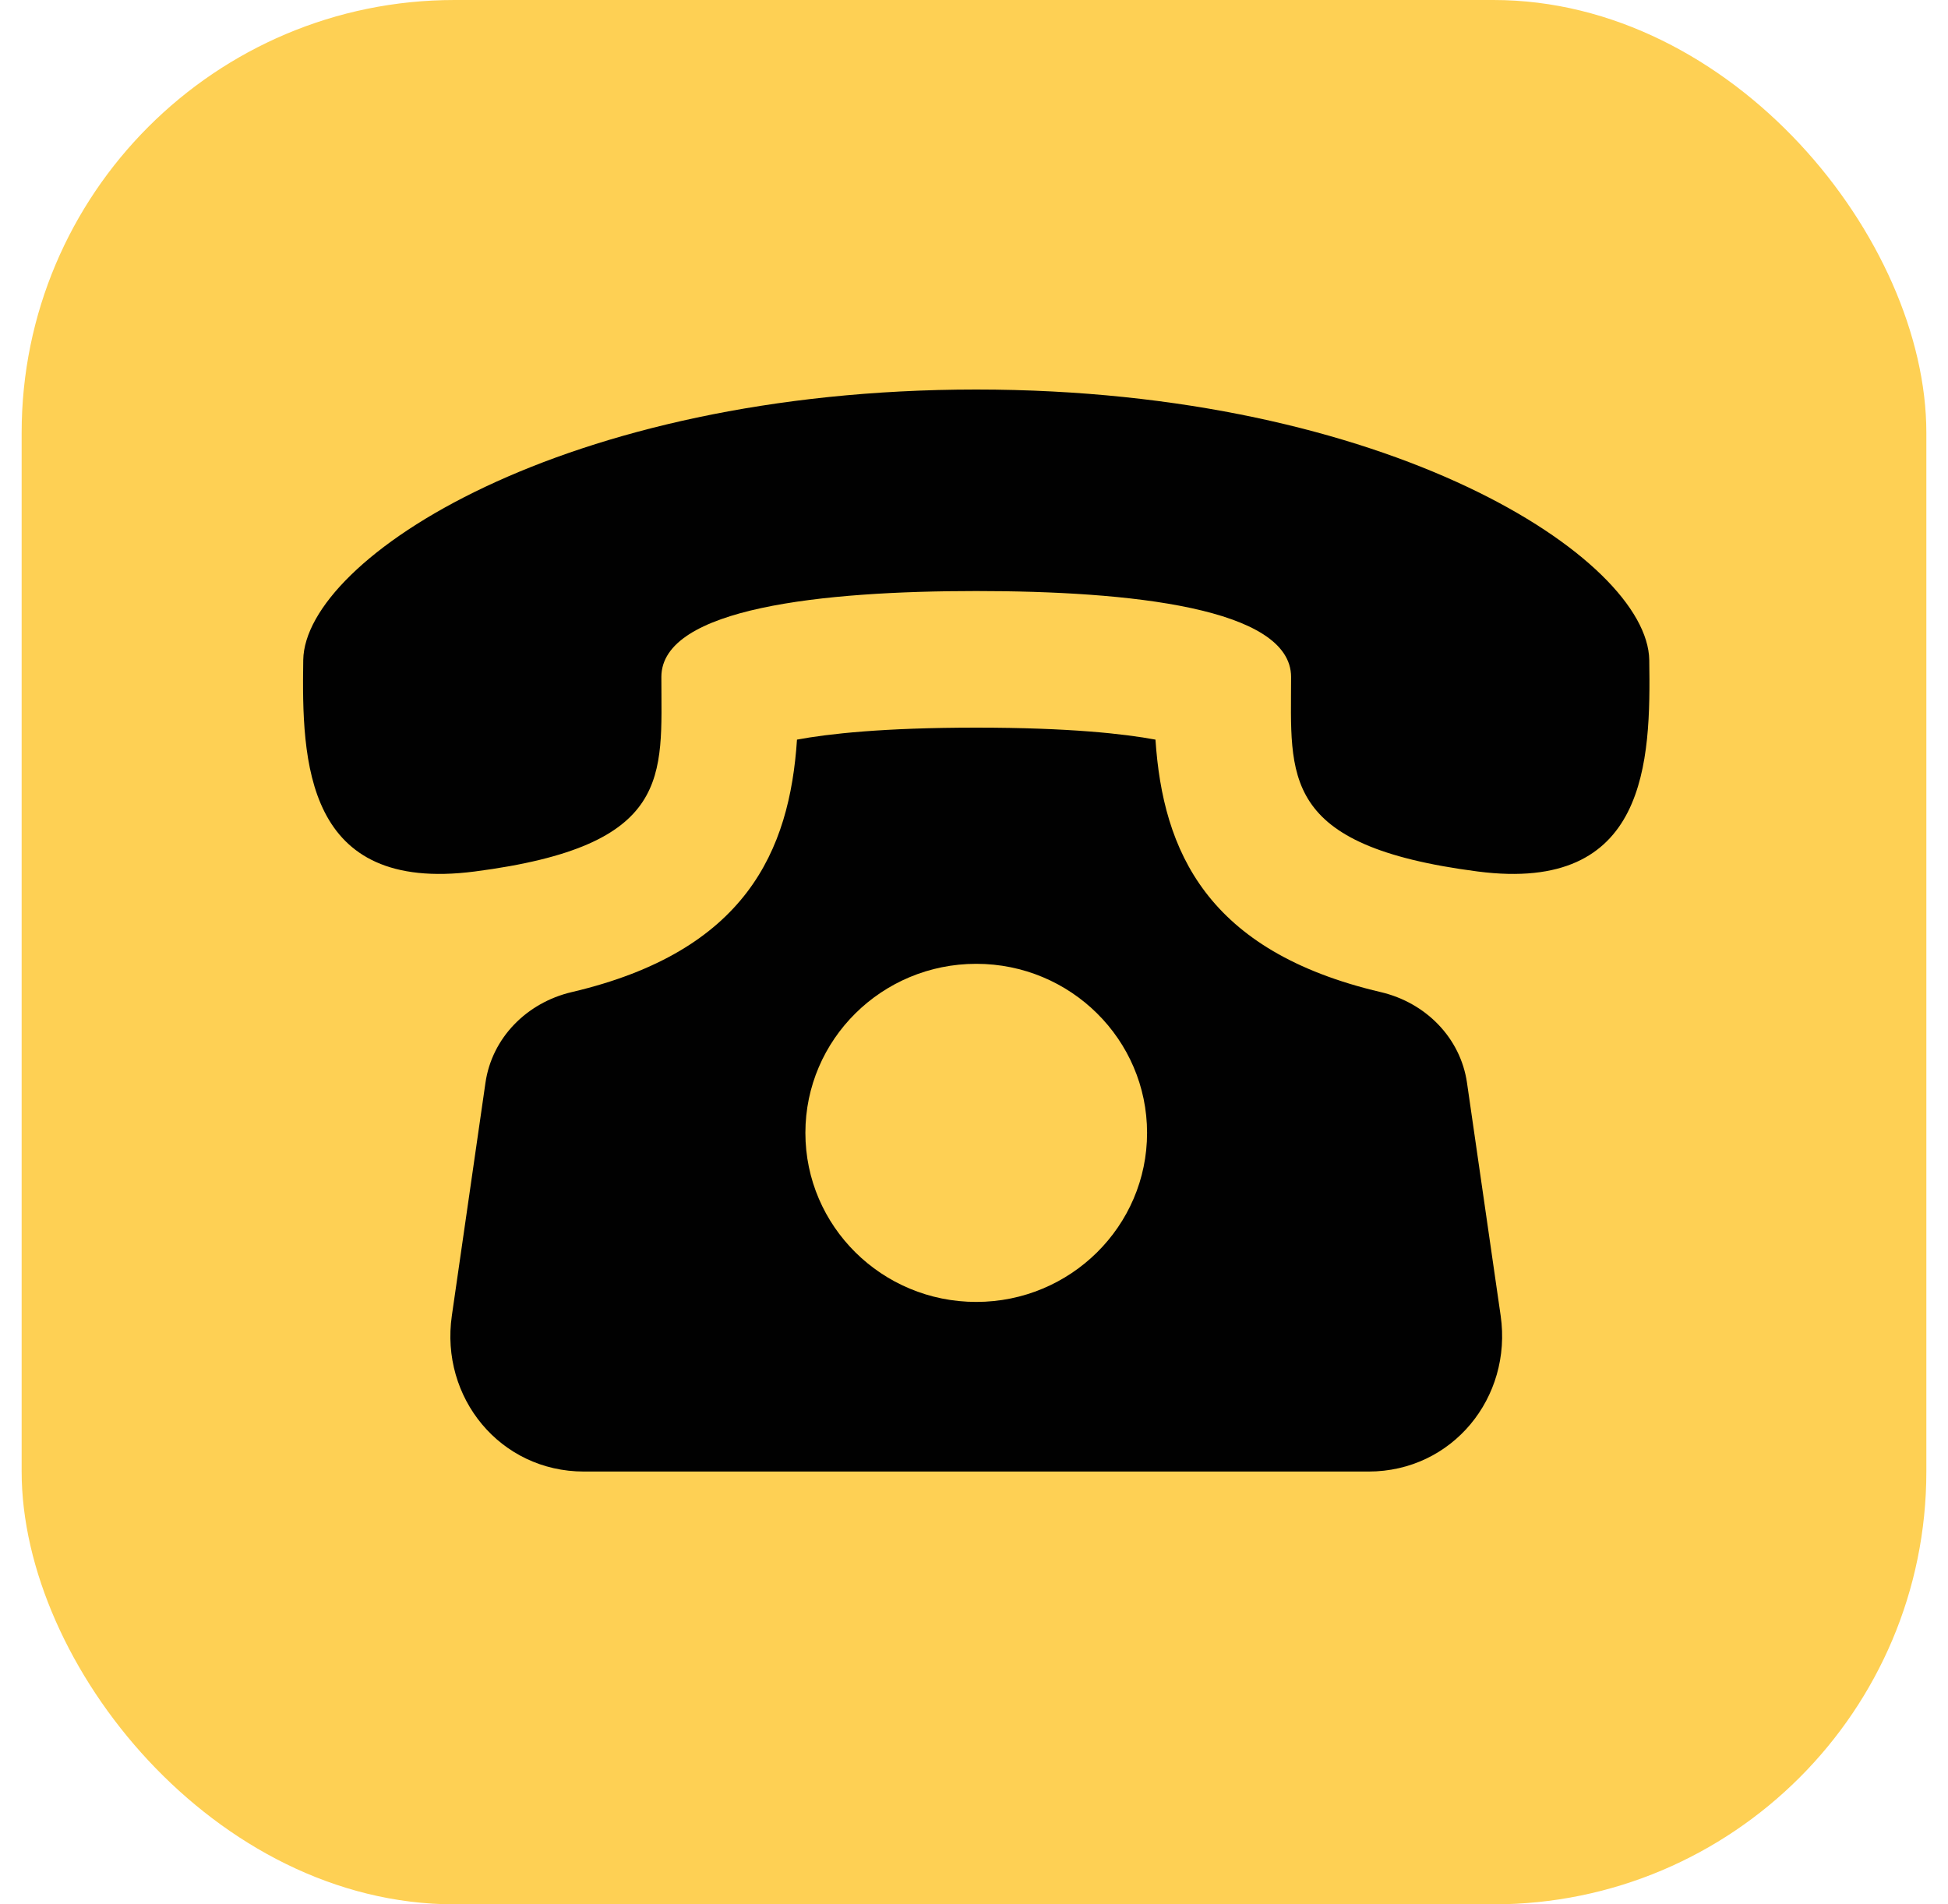
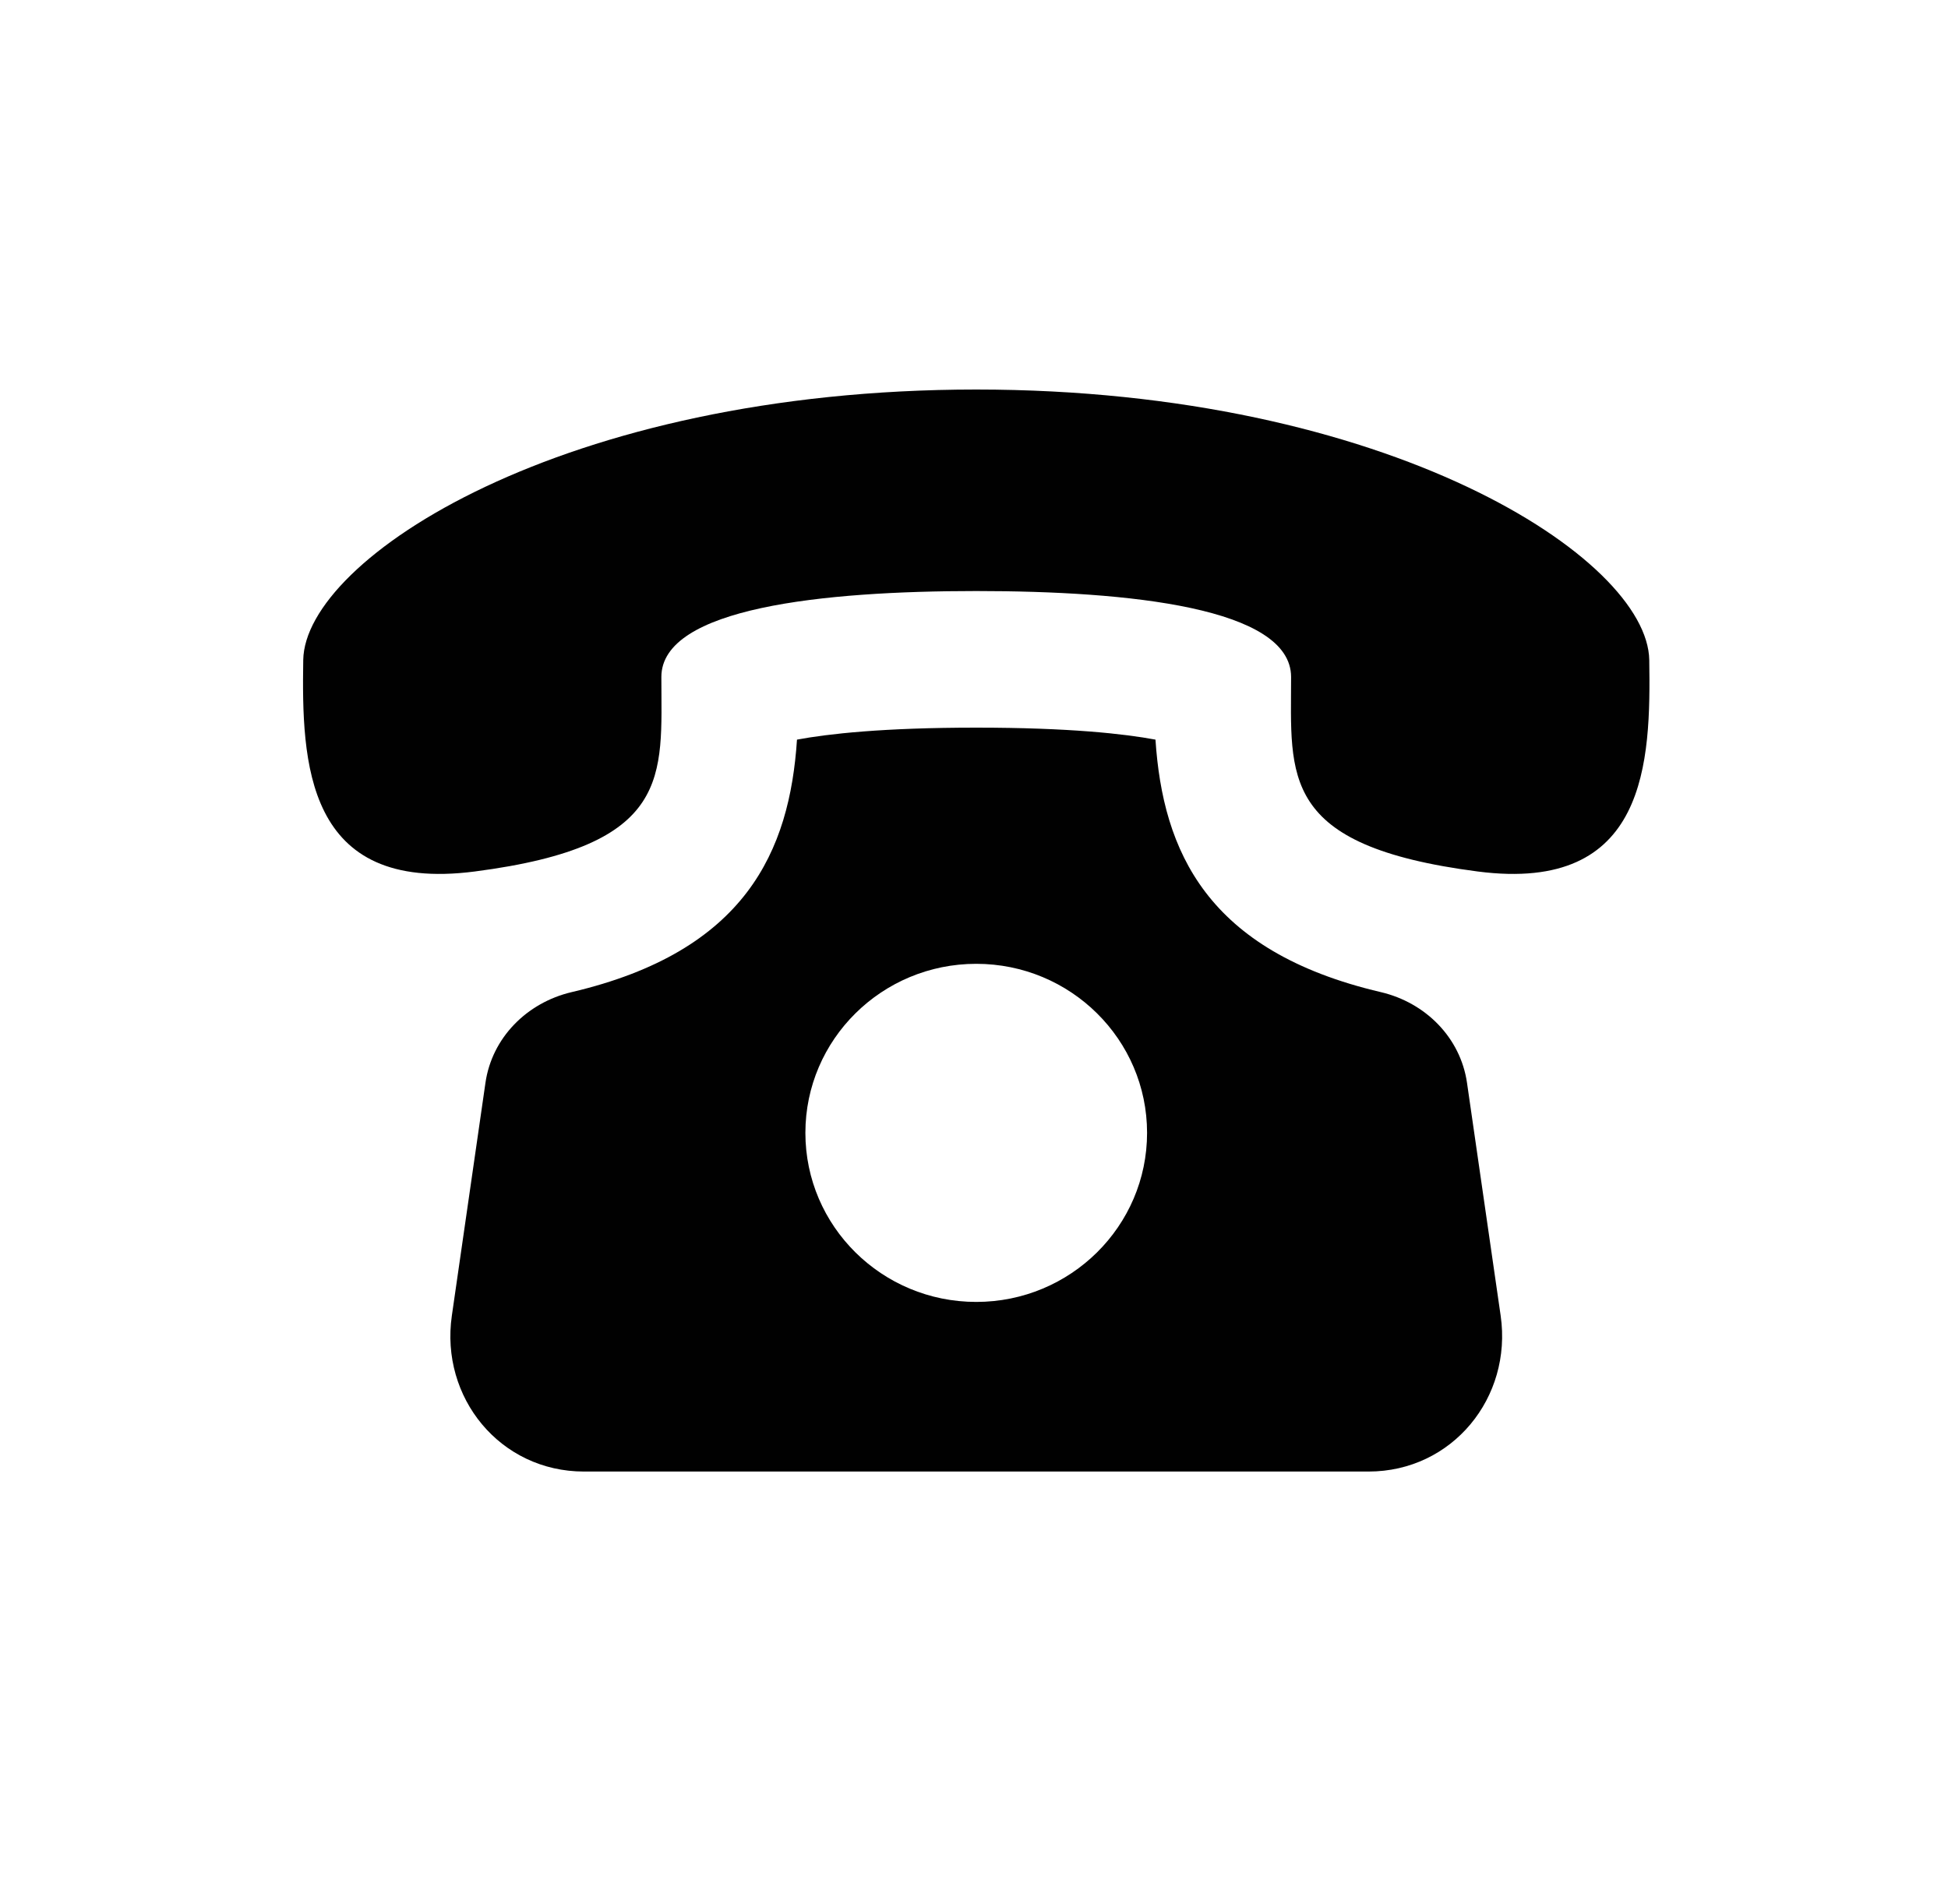
<svg xmlns="http://www.w3.org/2000/svg" width="45" height="44" viewBox="0 0 45 44" fill="none">
-   <rect x="0.5" width="44" height="44" rx="10" fill="#FED054" />
  <path d="M33.889 25.02C33.739 23.978 32.934 23.166 31.898 22.923C27.872 21.98 26.863 19.661 26.692 17.089C25.978 16.956 24.708 16.812 22.552 16.812C20.395 16.812 19.125 16.956 18.411 17.089C18.241 19.661 17.231 21.98 13.205 22.923C12.169 23.167 11.364 23.978 11.214 25.02L10.438 30.398C10.164 32.292 11.555 34 13.489 34H31.614C33.547 34 34.939 32.292 34.666 30.398L33.889 25.02ZM22.552 30.081C20.372 30.081 18.605 28.331 18.605 26.175C18.605 24.019 20.372 22.269 22.552 22.269C24.731 22.269 26.498 24.019 26.498 26.175C26.498 28.331 24.73 30.081 22.552 30.081ZM38.099 15.25C38.061 12.906 32.095 9.002 22.552 9C13.006 9.002 7.041 12.906 7.005 15.25C6.969 17.594 7.038 20.644 10.966 20.136C15.561 19.541 15.278 17.936 15.278 15.642C15.278 14.042 19.016 13.656 22.552 13.656C26.087 13.656 29.823 14.042 29.825 15.642C29.825 17.936 29.542 19.541 34.138 20.136C38.064 20.644 38.134 17.594 38.099 15.25Z" fill="#010101" />
</svg>